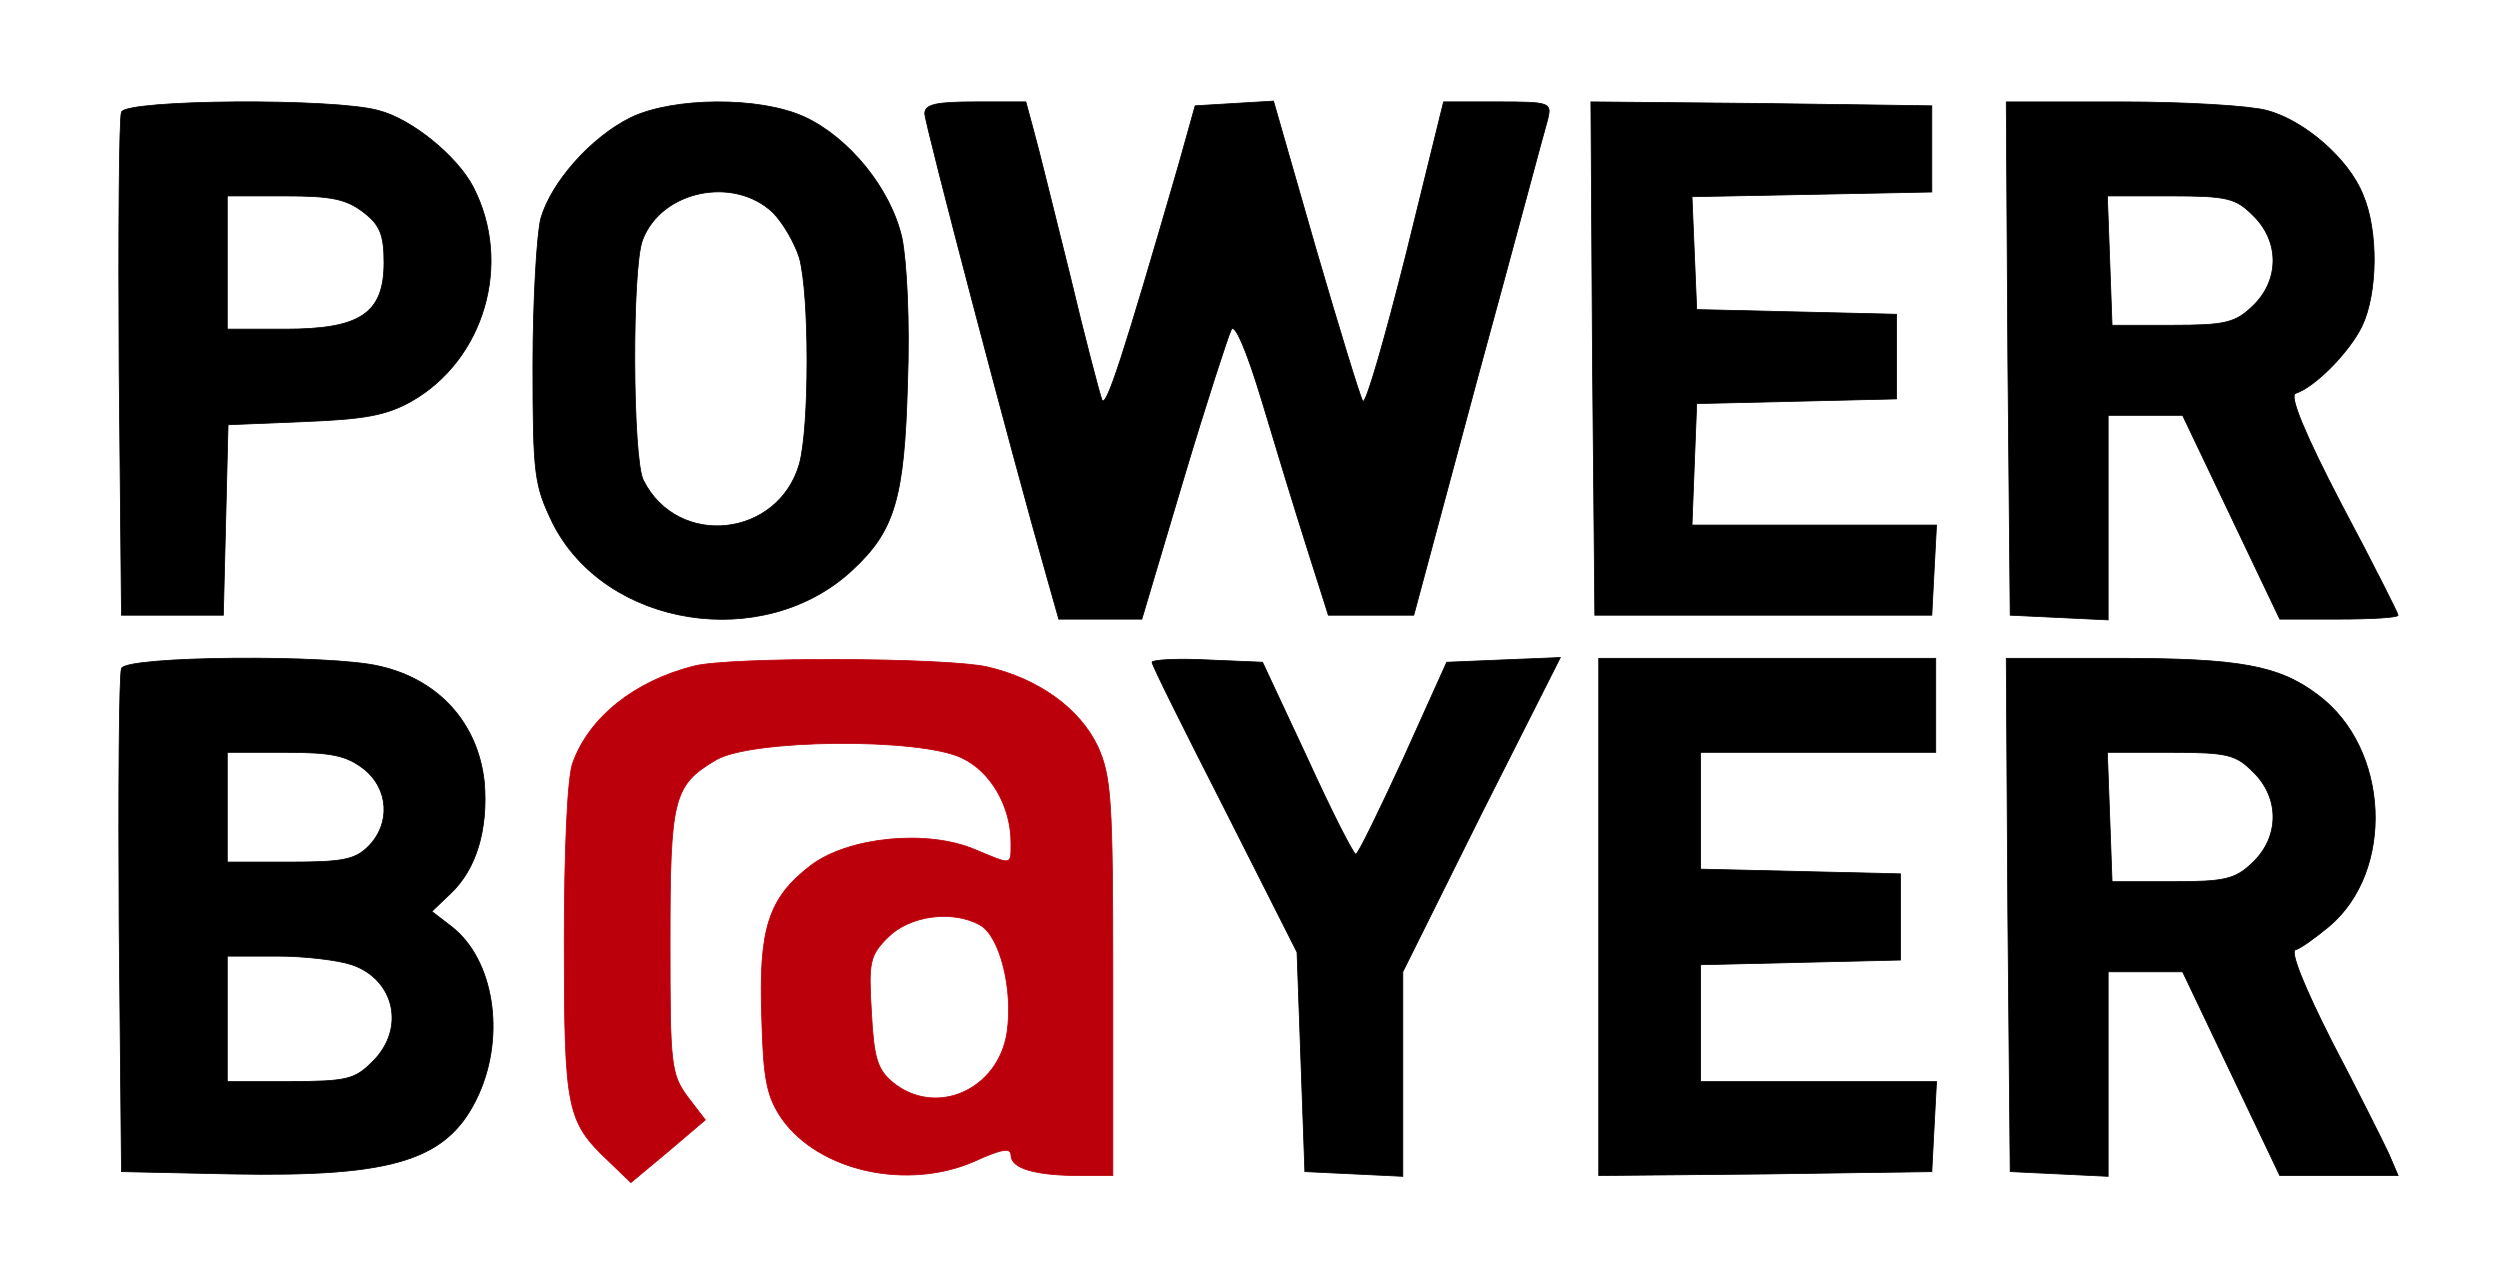
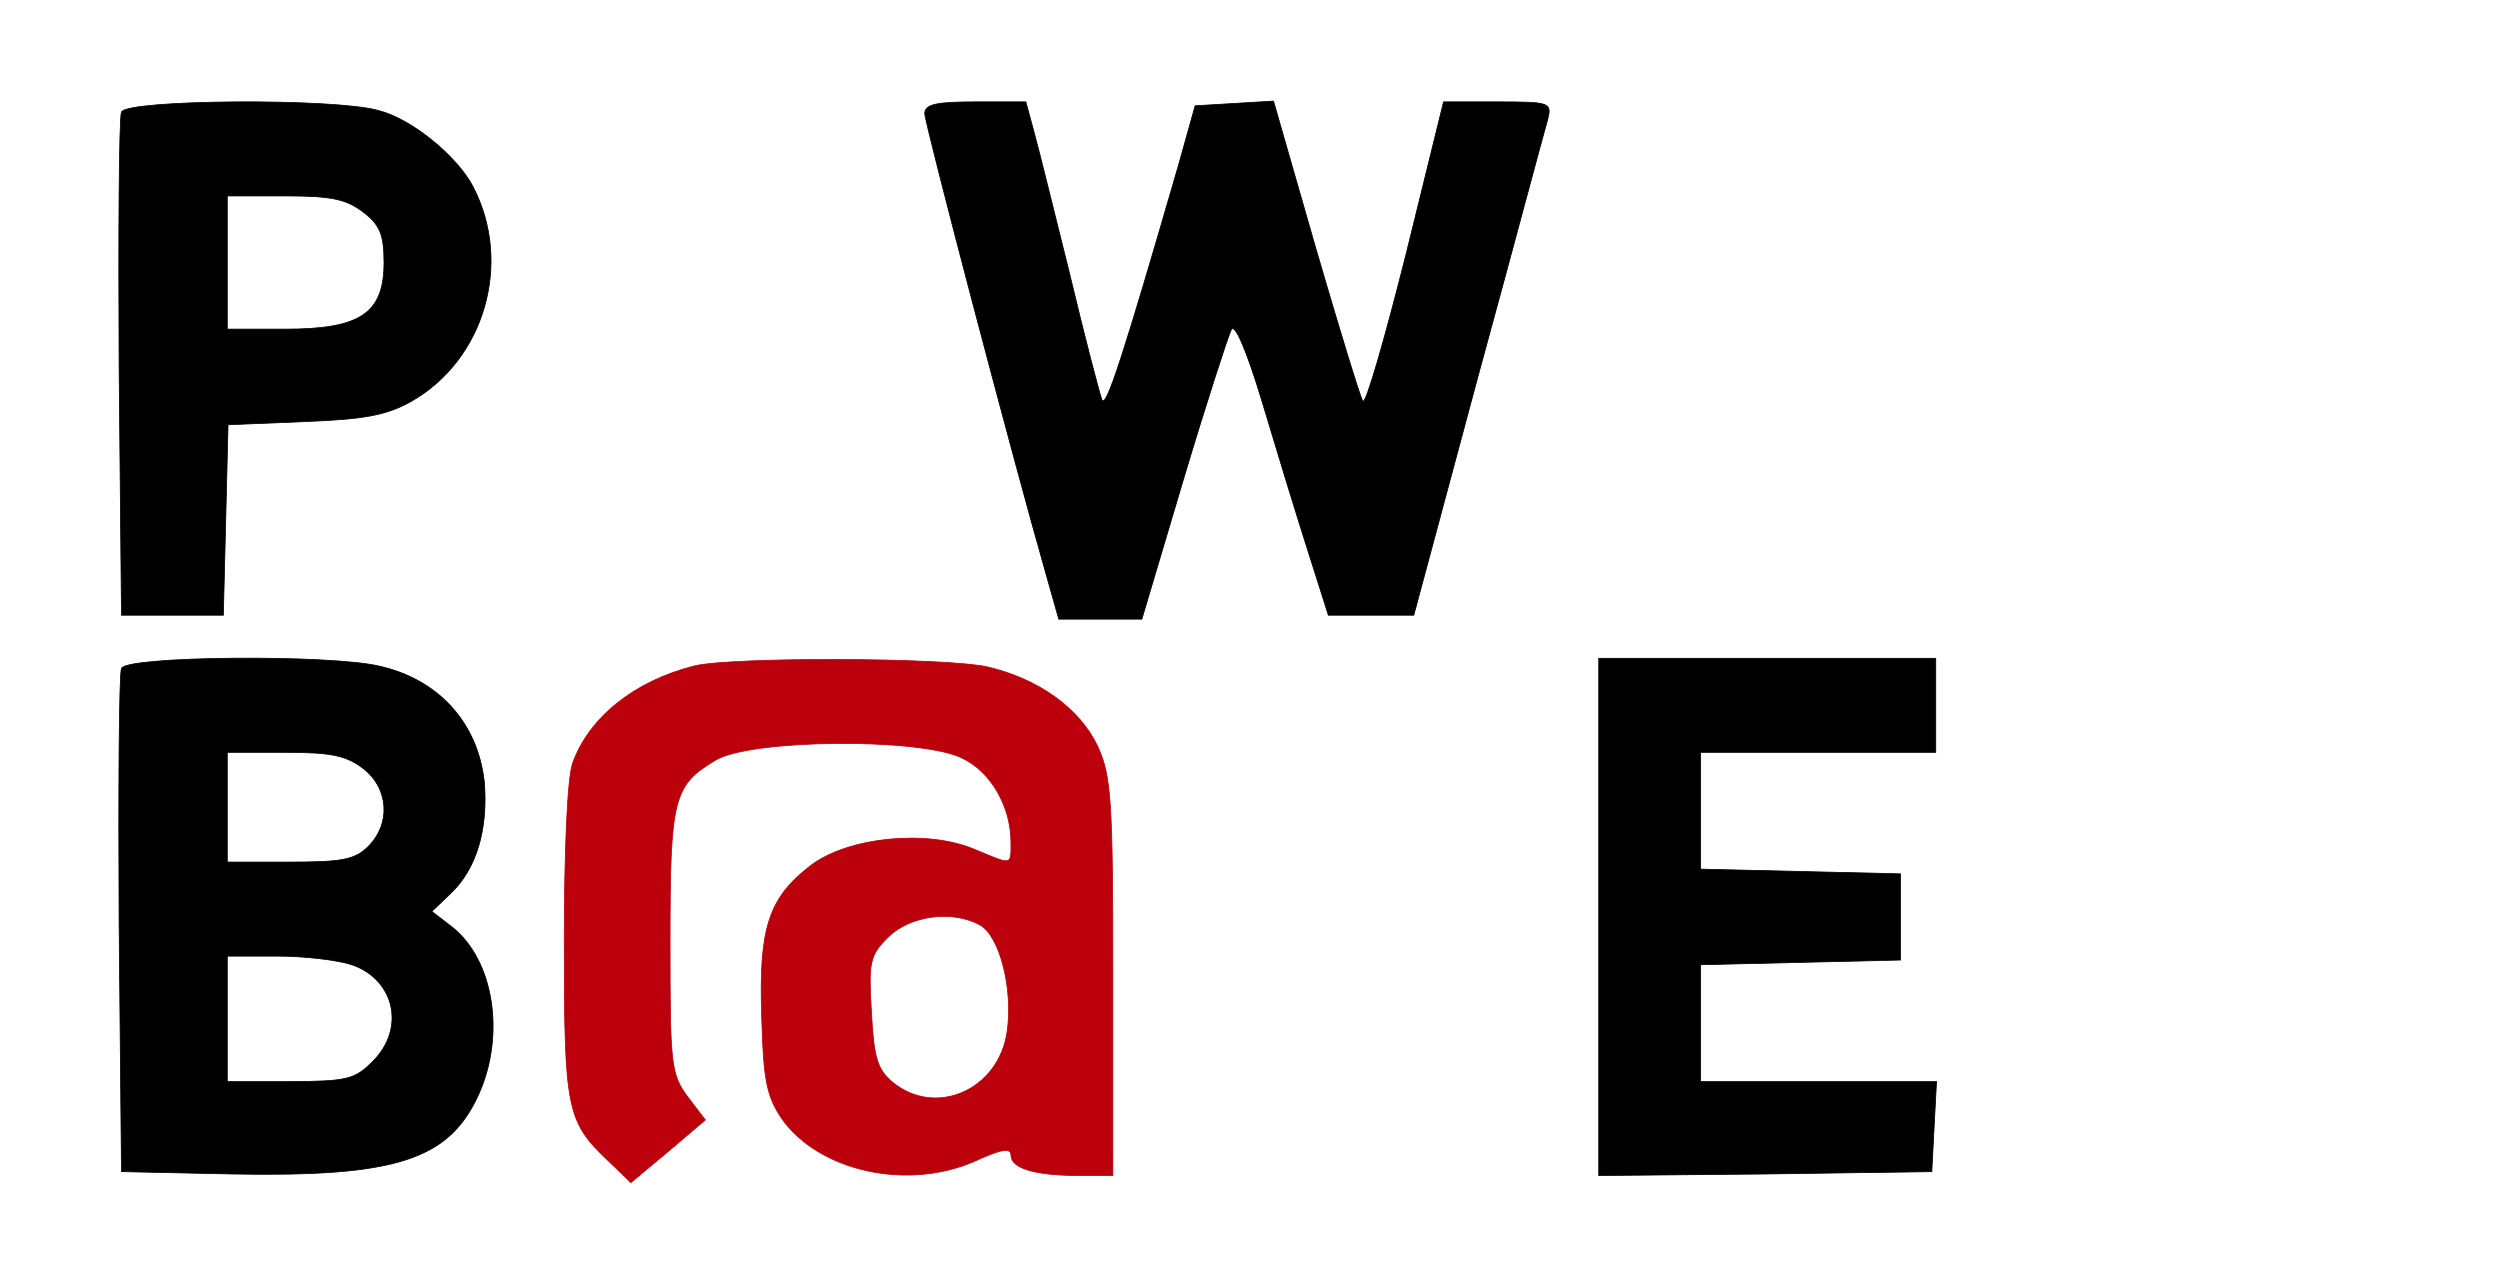
<svg xmlns="http://www.w3.org/2000/svg" version="1.0" width="319pt" height="163pt" viewBox="0 0 319 163" preserveAspectRatio="xMidYMid meet">
  <g transform="translate(0,163) scale(0.1,-0.1)" fill="#000000" stroke="none">
    <path d="M155 1487 c-3 -7 -4 -154 -3 -327 l3 -315 65 0 65 0 3 121 3 122 97 4 c77 3 105 8 137 26 93 53 129 176 79 273 -20 39 -78 87 -121 98 -56 16 -322 14 -328 -2z m309 -128 c21 -16 26 -29 26 -64 0 -65 -30 -85 -126 -85 l-74 0 0 85 0 85 74 0 c59 0 78 -4 100 -21z" stroke="black" fill="black" />
-     <path d="M805 1480 c-51 -25 -102 -83 -115 -129 -5 -20 -10 -104 -10 -187 0 -141 2 -153 25 -201 67 -134 270 -166 383 -60 54 50 66 92 70 237 3 80 -1 156 -7 186 -14 63 -68 129 -125 155 -57 26 -167 25 -221 -1z m181 -121 c13 -13 28 -39 34 -58 13 -47 13 -216 0 -263 -27 -94 -155 -108 -199 -21 -14 27 -15 272 -1 307 24 63 116 82 166 35z" stroke="black" fill="black" />
    <path d="M1180 1485 c0 -12 111 -435 156 -592 l15 -53 53 0 53 0 53 178 c29 97 57 183 61 191 4 10 19 -24 39 -90 17 -57 43 -142 58 -189 l27 -85 54 0 55 0 82 305 c46 168 85 315 89 328 5 21 3 22 -64 22 l-69 0 -48 -195 c-27 -107 -51 -191 -55 -187 -3 4 -30 92 -60 195 l-54 188 -50 -3 -50 -3 -21 -75 c-71 -245 -93 -313 -98 -300 -3 8 -22 80 -41 160 -20 80 -40 162 -46 183 l-10 37 -64 0 c-50 0 -65 -3 -65 -15z" stroke="black" fill="black" />
-     <path d="M2032 1173 l3 -328 215 0 215 0 3 58 3 57 -156 0 -156 0 3 78 3 77 128 3 127 3 0 54 0 54 -127 3 -128 3 -3 72 -3 72 153 3 153 3 0 55 0 55 -218 3 -217 2 2 -327z" stroke="black" fill="black" />
-     <path d="M2562 1173 l3 -328 63 -3 62 -3 0 131 0 130 48 0 47 0 62 -130 62 -130 75 0 c42 0 76 2 76 5 0 2 -32 66 -72 141 -47 90 -67 139 -59 142 25 8 69 53 85 86 20 42 21 122 1 168 -18 45 -74 94 -122 107 -21 6 -104 11 -186 11 l-147 0 2 -327z m313 182 c34 -33 34 -83 -1 -116 -22 -21 -35 -24 -102 -24 l-77 0 -3 83 -3 82 81 0 c73 0 83 -3 105 -25z" stroke="black" fill="black" />
    <path d="M155 777 c-3 -7 -4 -154 -3 -327 l3 -315 140 -3 c211 -4 278 18 316 102 34 76 19 171 -34 213 l-26 20 24 23 c33 31 48 82 43 142 -8 75 -58 131 -134 148 -62 15 -324 13 -329 -3z m309 -128 c32 -25 35 -70 6 -99 -17 -17 -33 -20 -100 -20 l-80 0 0 70 0 70 74 0 c59 0 78 -4 100 -21z m-15 -250 c55 -19 69 -82 26 -124 -22 -22 -32 -25 -105 -25 l-80 0 0 80 0 80 64 0 c34 0 77 -5 95 -11z" stroke="black" fill="black" />
    <path d="M885 780 c-75 -19 -133 -65 -154 -123 -7 -17 -11 -112 -11 -228 0 -216 3 -230 57 -281 l28 -27 48 40 47 40 -23 30 c-21 29 -22 41 -22 197 0 183 4 200 58 232 44 27 260 29 314 3 37 -17 63 -62 63 -108 0 -30 2 -29 -46 -9 -61 26 -161 16 -209 -20 -55 -42 -67 -81 -63 -195 2 -81 7 -101 26 -129 48 -67 160 -91 245 -54 35 16 47 18 47 8 0 -17 31 -26 88 -26 l42 0 0 253 c0 226 -2 256 -19 294 -23 49 -76 87 -141 102 -52 12 -330 13 -375 1z m365 -330 c26 -14 43 -83 35 -137 -11 -74 -91 -109 -146 -64 -19 16 -24 30 -27 89 -4 65 -2 73 21 96 28 28 82 35 117 16z" stroke="#bc000b" fill="#bc000b" />
-     <path d="M1470 785 c0 -4 42 -88 93 -188 l92 -182 5 -140 5 -140 63 -3 62 -3 0 131 0 130 100 201 101 200 -73 -3 -72 -3 -55 -122 c-31 -67 -58 -123 -61 -123 -3 0 -31 55 -62 123 l-57 122 -71 3 c-38 2 -70 0 -70 -3z" stroke="black" fill="black" />
    <path d="M2040 460 l0 -330 213 2 212 3 3 58 3 57 -151 0 -150 0 0 75 0 74 128 3 127 3 0 55 0 55 -127 3 -128 3 0 74 0 75 150 0 150 0 0 60 0 60 -215 0 -215 0 0 -330z" stroke="black" fill="black" />
-     <path d="M2562 463 l3 -328 63 -3 62 -3 0 131 0 130 48 0 47 0 62 -130 62 -130 75 0 76 0 -12 28 c-7 15 -39 79 -72 142 -36 71 -54 116 -47 118 7 2 26 16 43 30 84 71 77 227 -14 295 -50 38 -100 47 -256 47 l-142 0 2 -327z m313 182 c34 -33 34 -83 -1 -116 -22 -21 -35 -24 -102 -24 l-77 0 -3 83 -3 82 81 0 c73 0 83 -3 105 -25z" stroke="black" fill="black" />
  </g>
</svg>